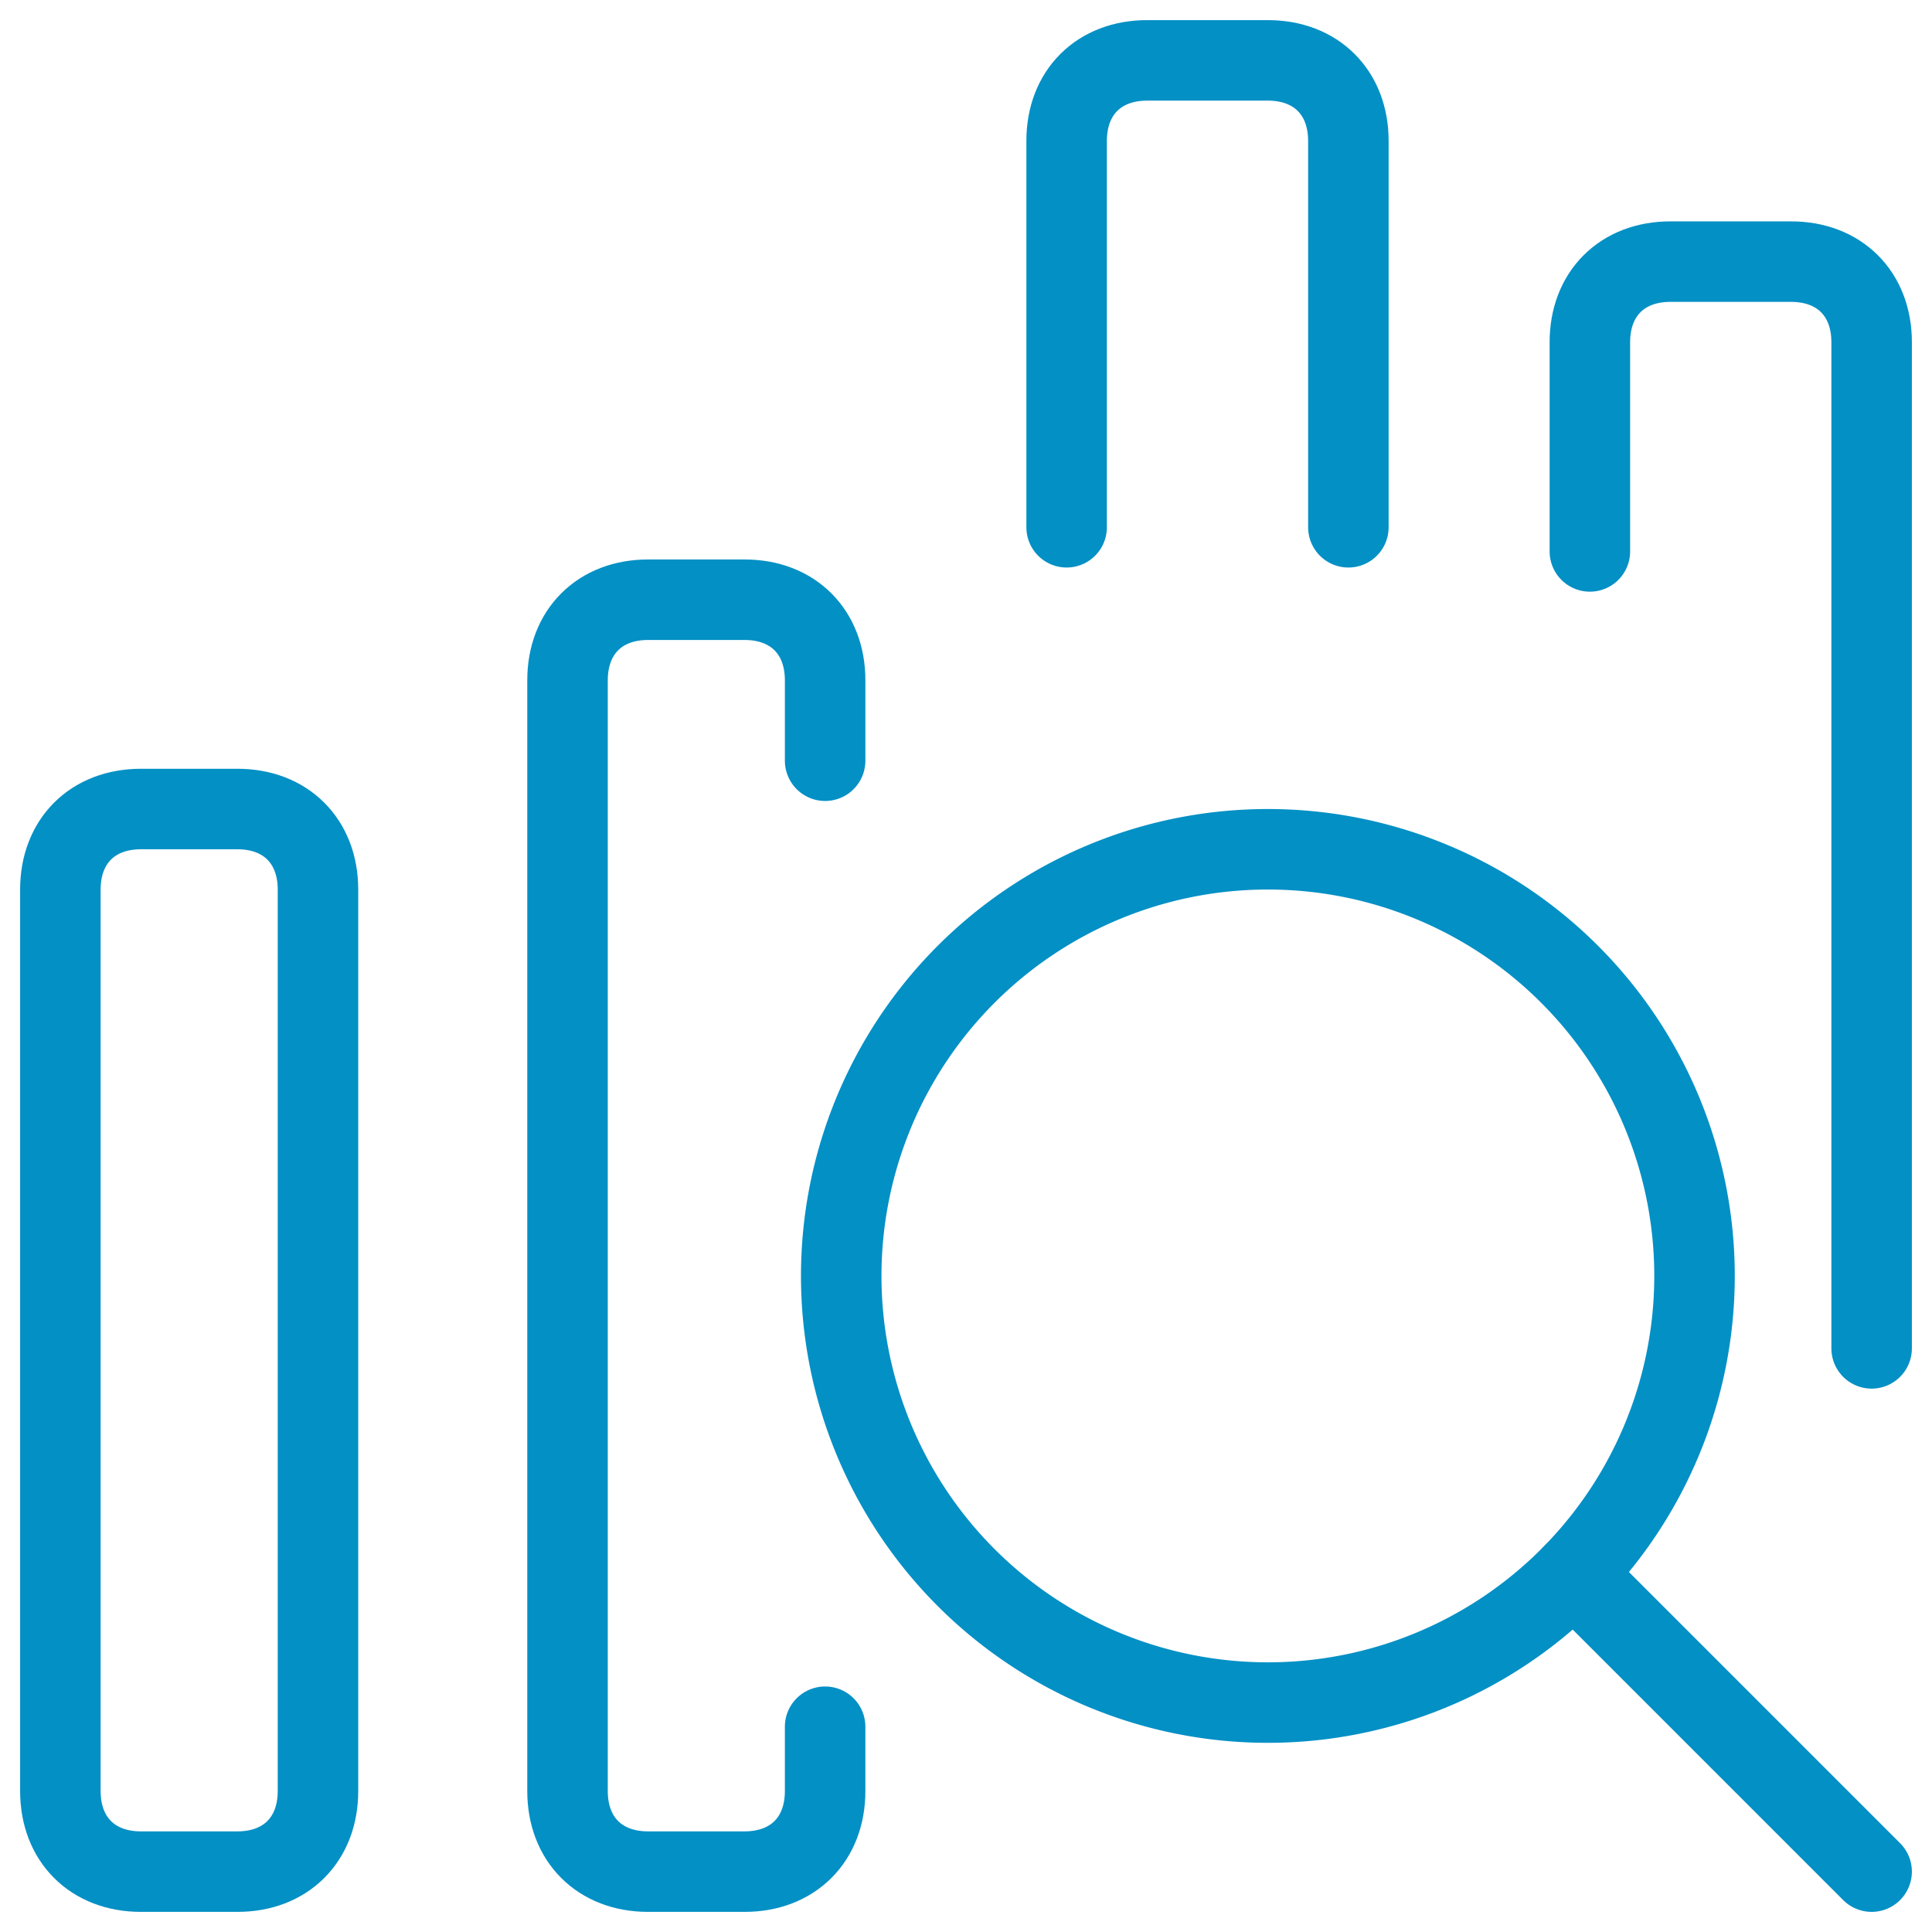
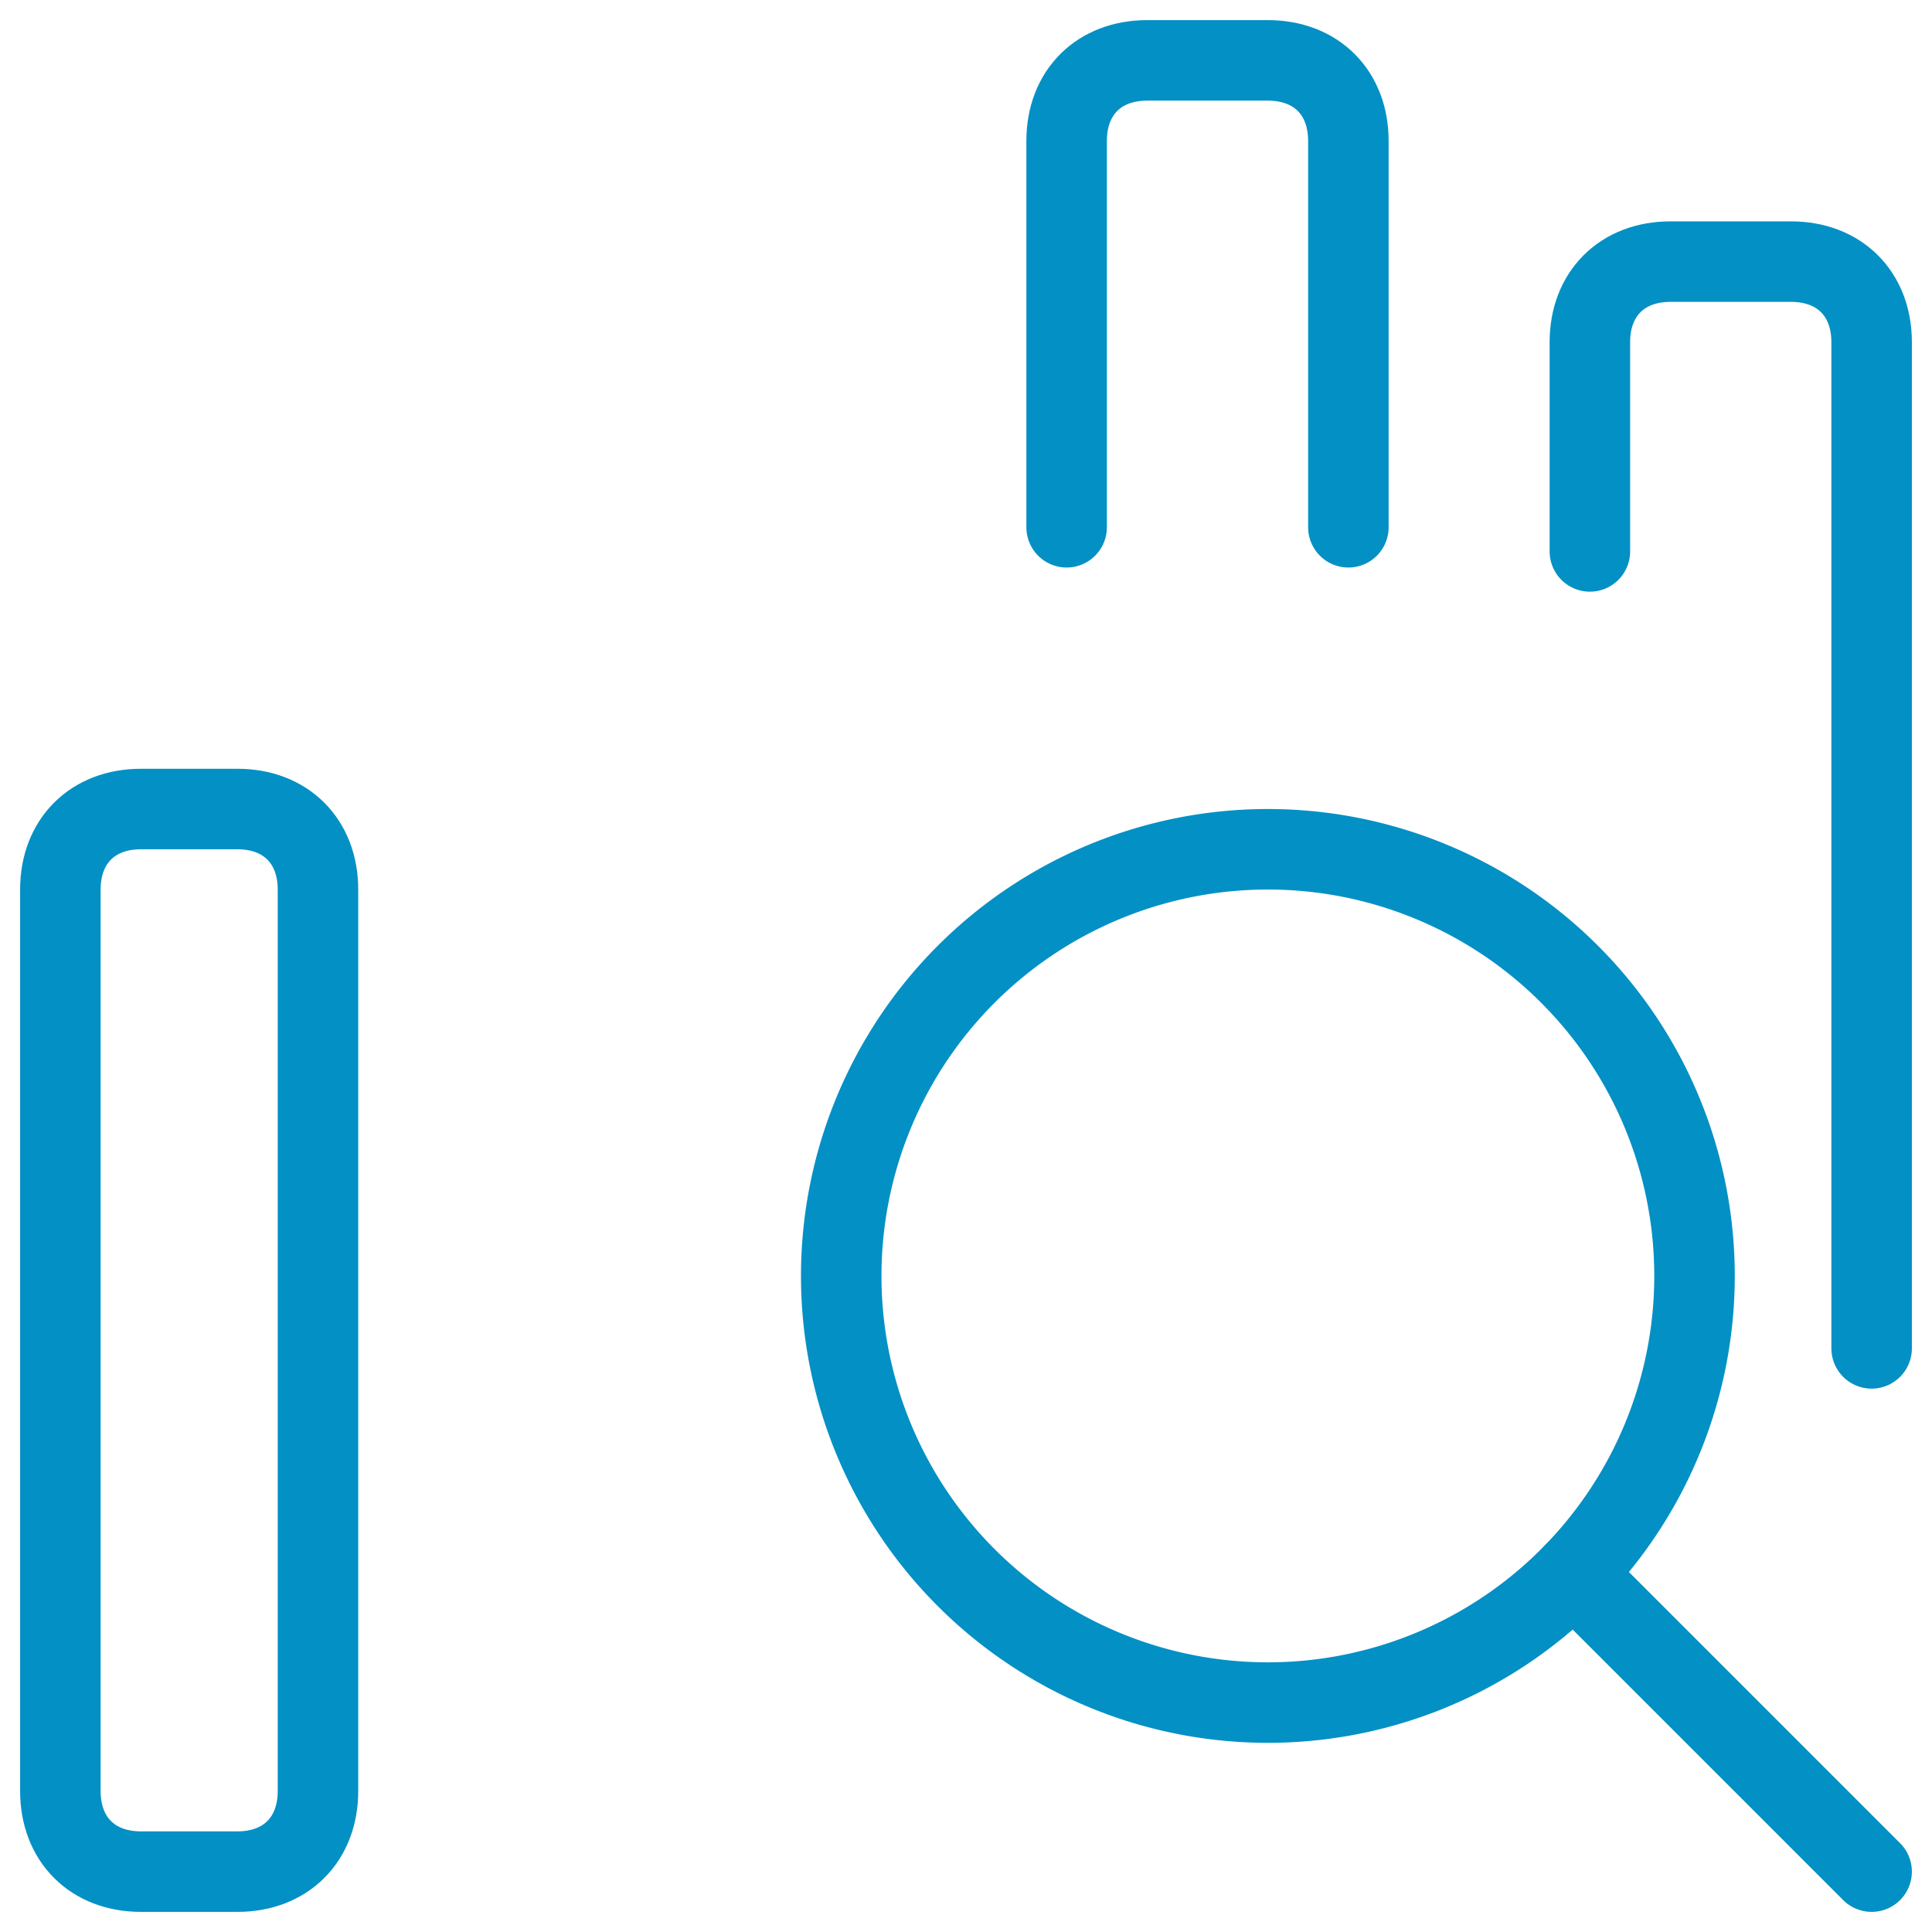
<svg xmlns="http://www.w3.org/2000/svg" fill="none" viewBox="0 0 24 24" height="300" width="300">
  <path stroke="#0390c5" stroke-linecap="round" stroke-linejoin="round" stroke-miterlimit="10" d="M15.75 21.15a5.3 5.3 0 1 0 0-10.6 5.3 5.3 0 0 0 0 10.6Z" />
  <path stroke="#0390c5" stroke-linecap="round" stroke-linejoin="round" stroke-miterlimit="10" d="m23.25 23.25-3.702-3.702" />
-   <path stroke="#0390c5" stroke-linecap="round" stroke-linejoin="round" stroke-miterlimit="10" d="M3.95 22.25c0 .6-.4 1-1 1h-1.2c-.6 0-1-.4-1-1v-11.2c0-.6.4-1 1-1h1.2c.6 0 1 .4 1 1v11.2Z" />
-   <path stroke="#0390c5" stroke-linecap="round" stroke-linejoin="round" stroke-miterlimit="10" d="M10.25 21.45v.8c0 .6-.4 1-1 1h-1.2c-.6 0-1-.4-1-1V8.45c0-.6.4-1 1-1h1.2c.6 0 1 .4 1 1v1" />
+   <path stroke="#0390c5" stroke-linecap="round" stroke-linejoin="round" stroke-miterlimit="10" d="M3.95 22.25c0 .6-.4 1-1 1h-1.2c-.6 0-1-.4-1-1v-11.2c0-.6.4-1 1-1h1.2c.6 0 1 .4 1 1v11.2" />
  <path stroke="#0390c5" stroke-linecap="round" stroke-linejoin="round" stroke-miterlimit="10" d="M13.25 6.55v-4.8c0-.6.4-1 1-1h1.5c.6 0 1 .4 1 1v4.8" />
  <path stroke="#0390c5" stroke-linecap="round" stroke-linejoin="round" stroke-miterlimit="10" d="M19.75 6.85v-2.6c0-.6.4-1 1-1h1.5c.6 0 1 .4 1 1v12.5" />
</svg>